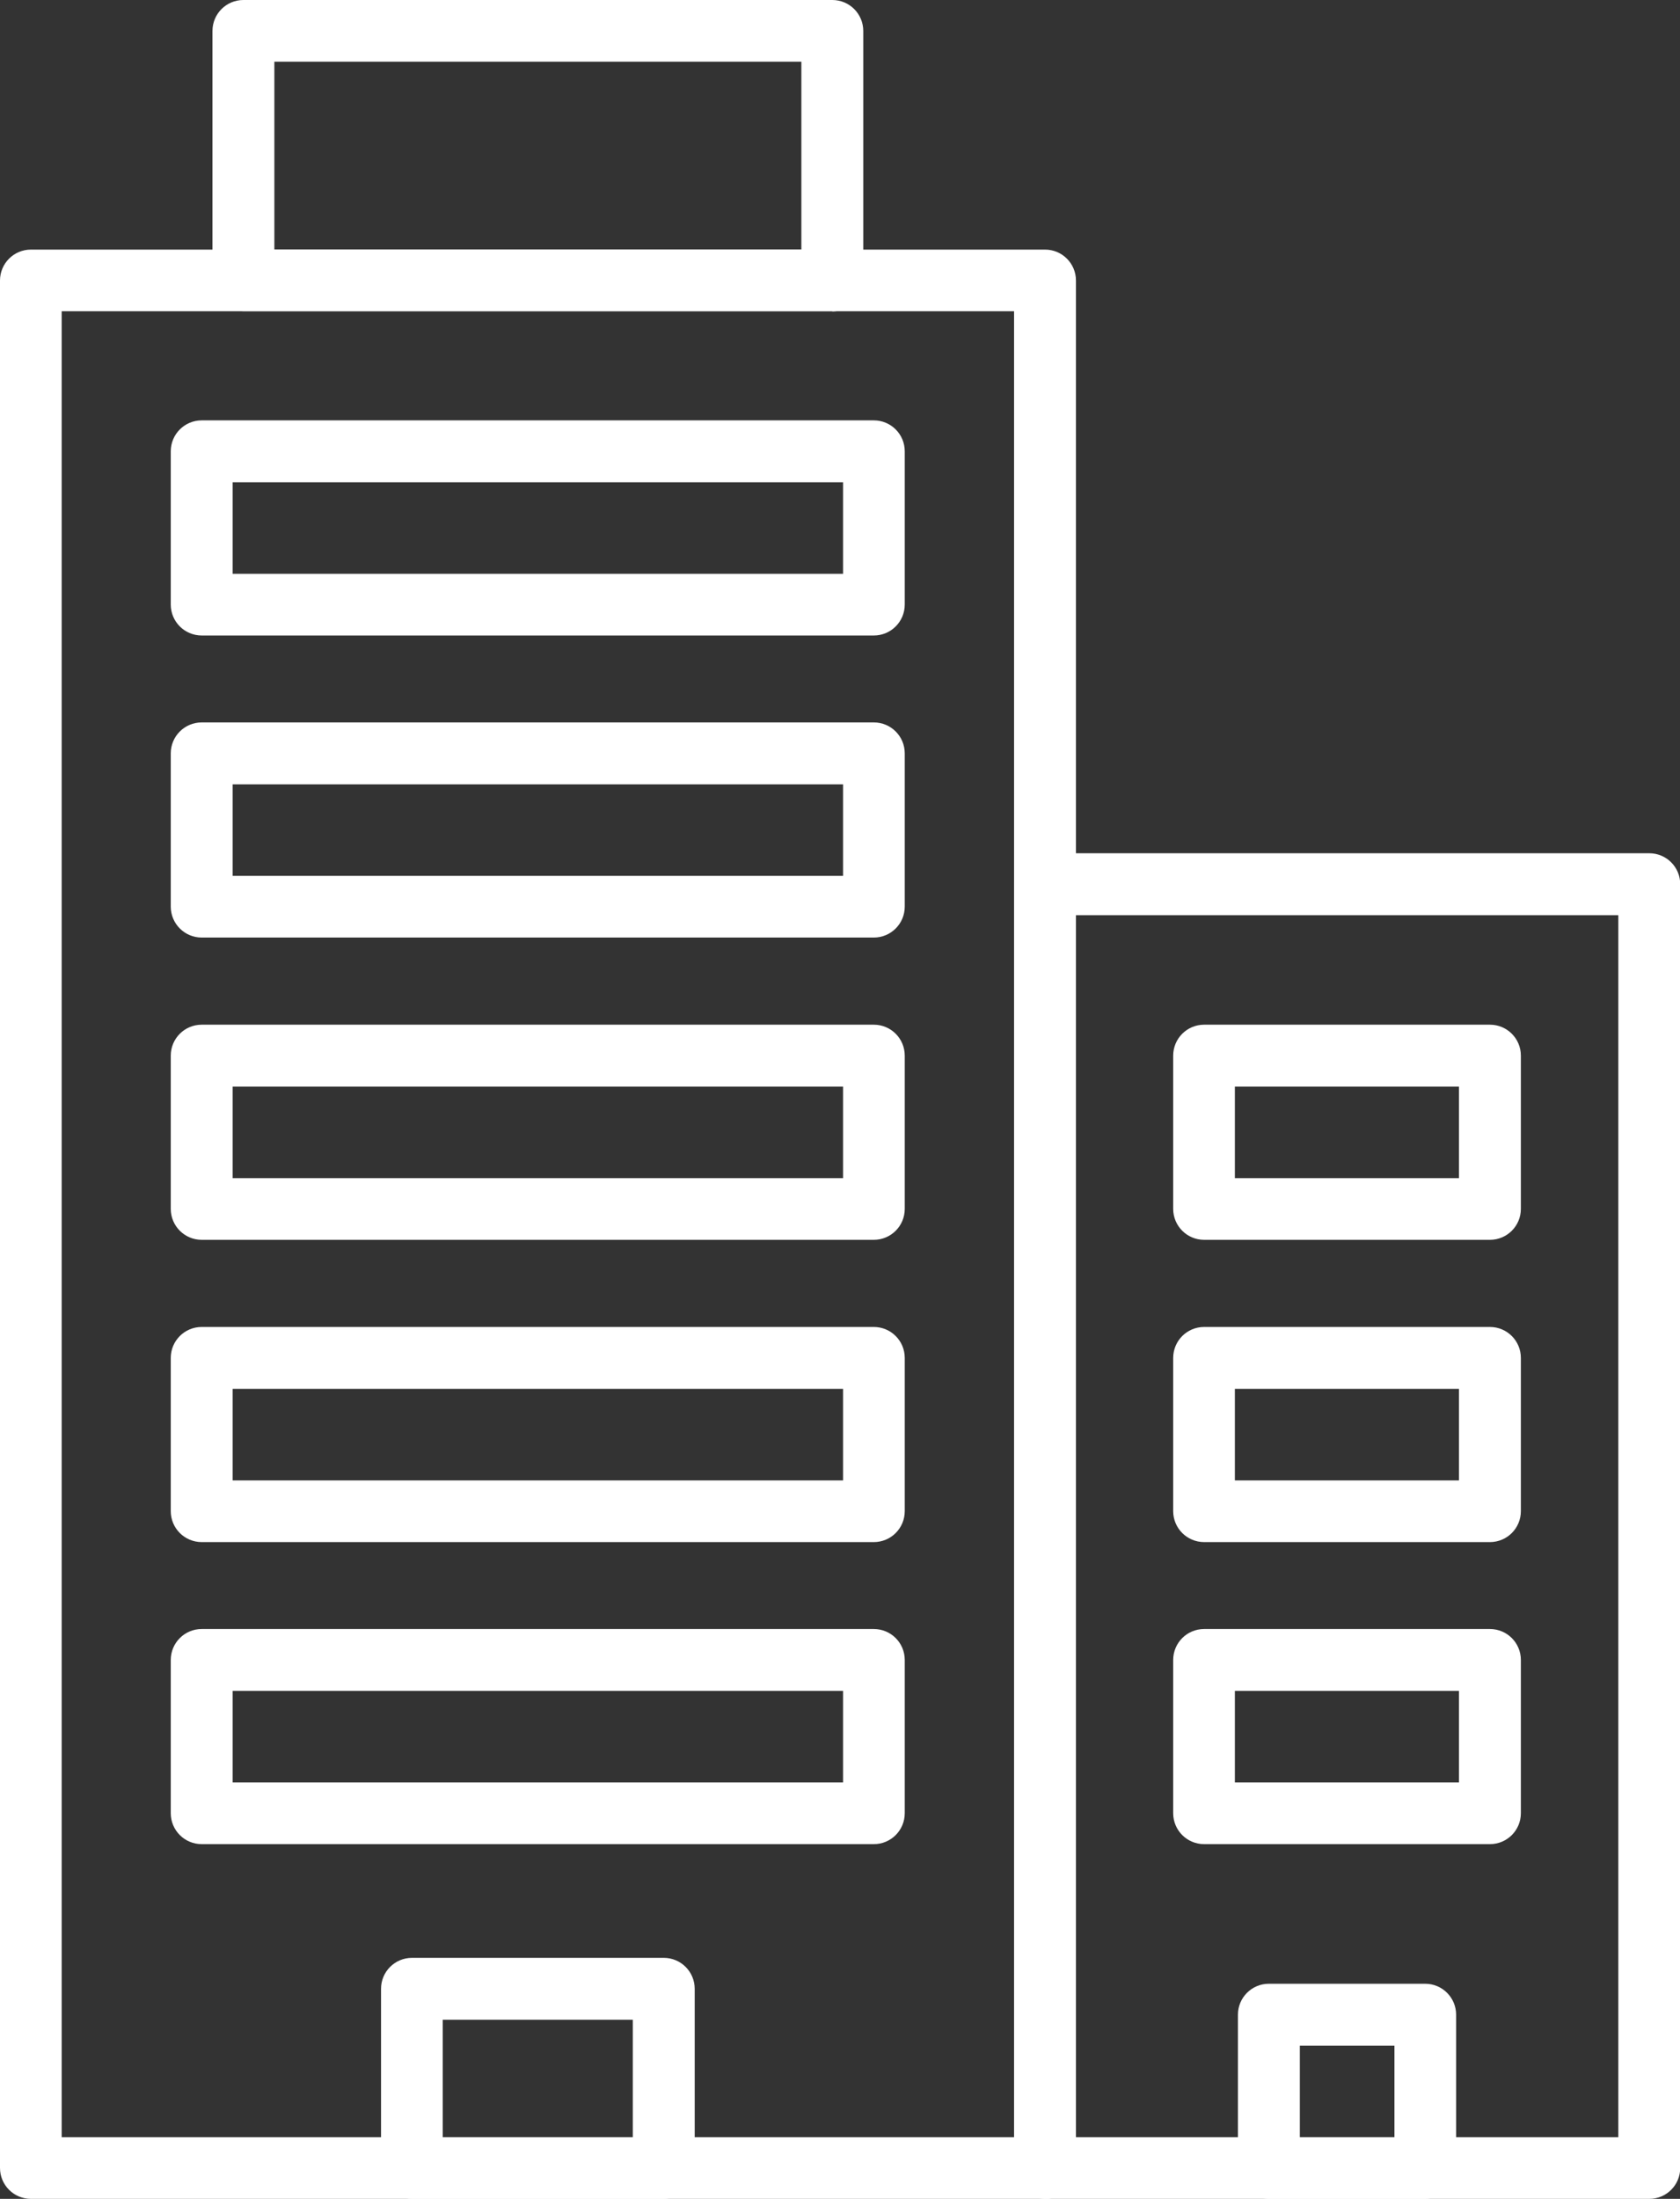
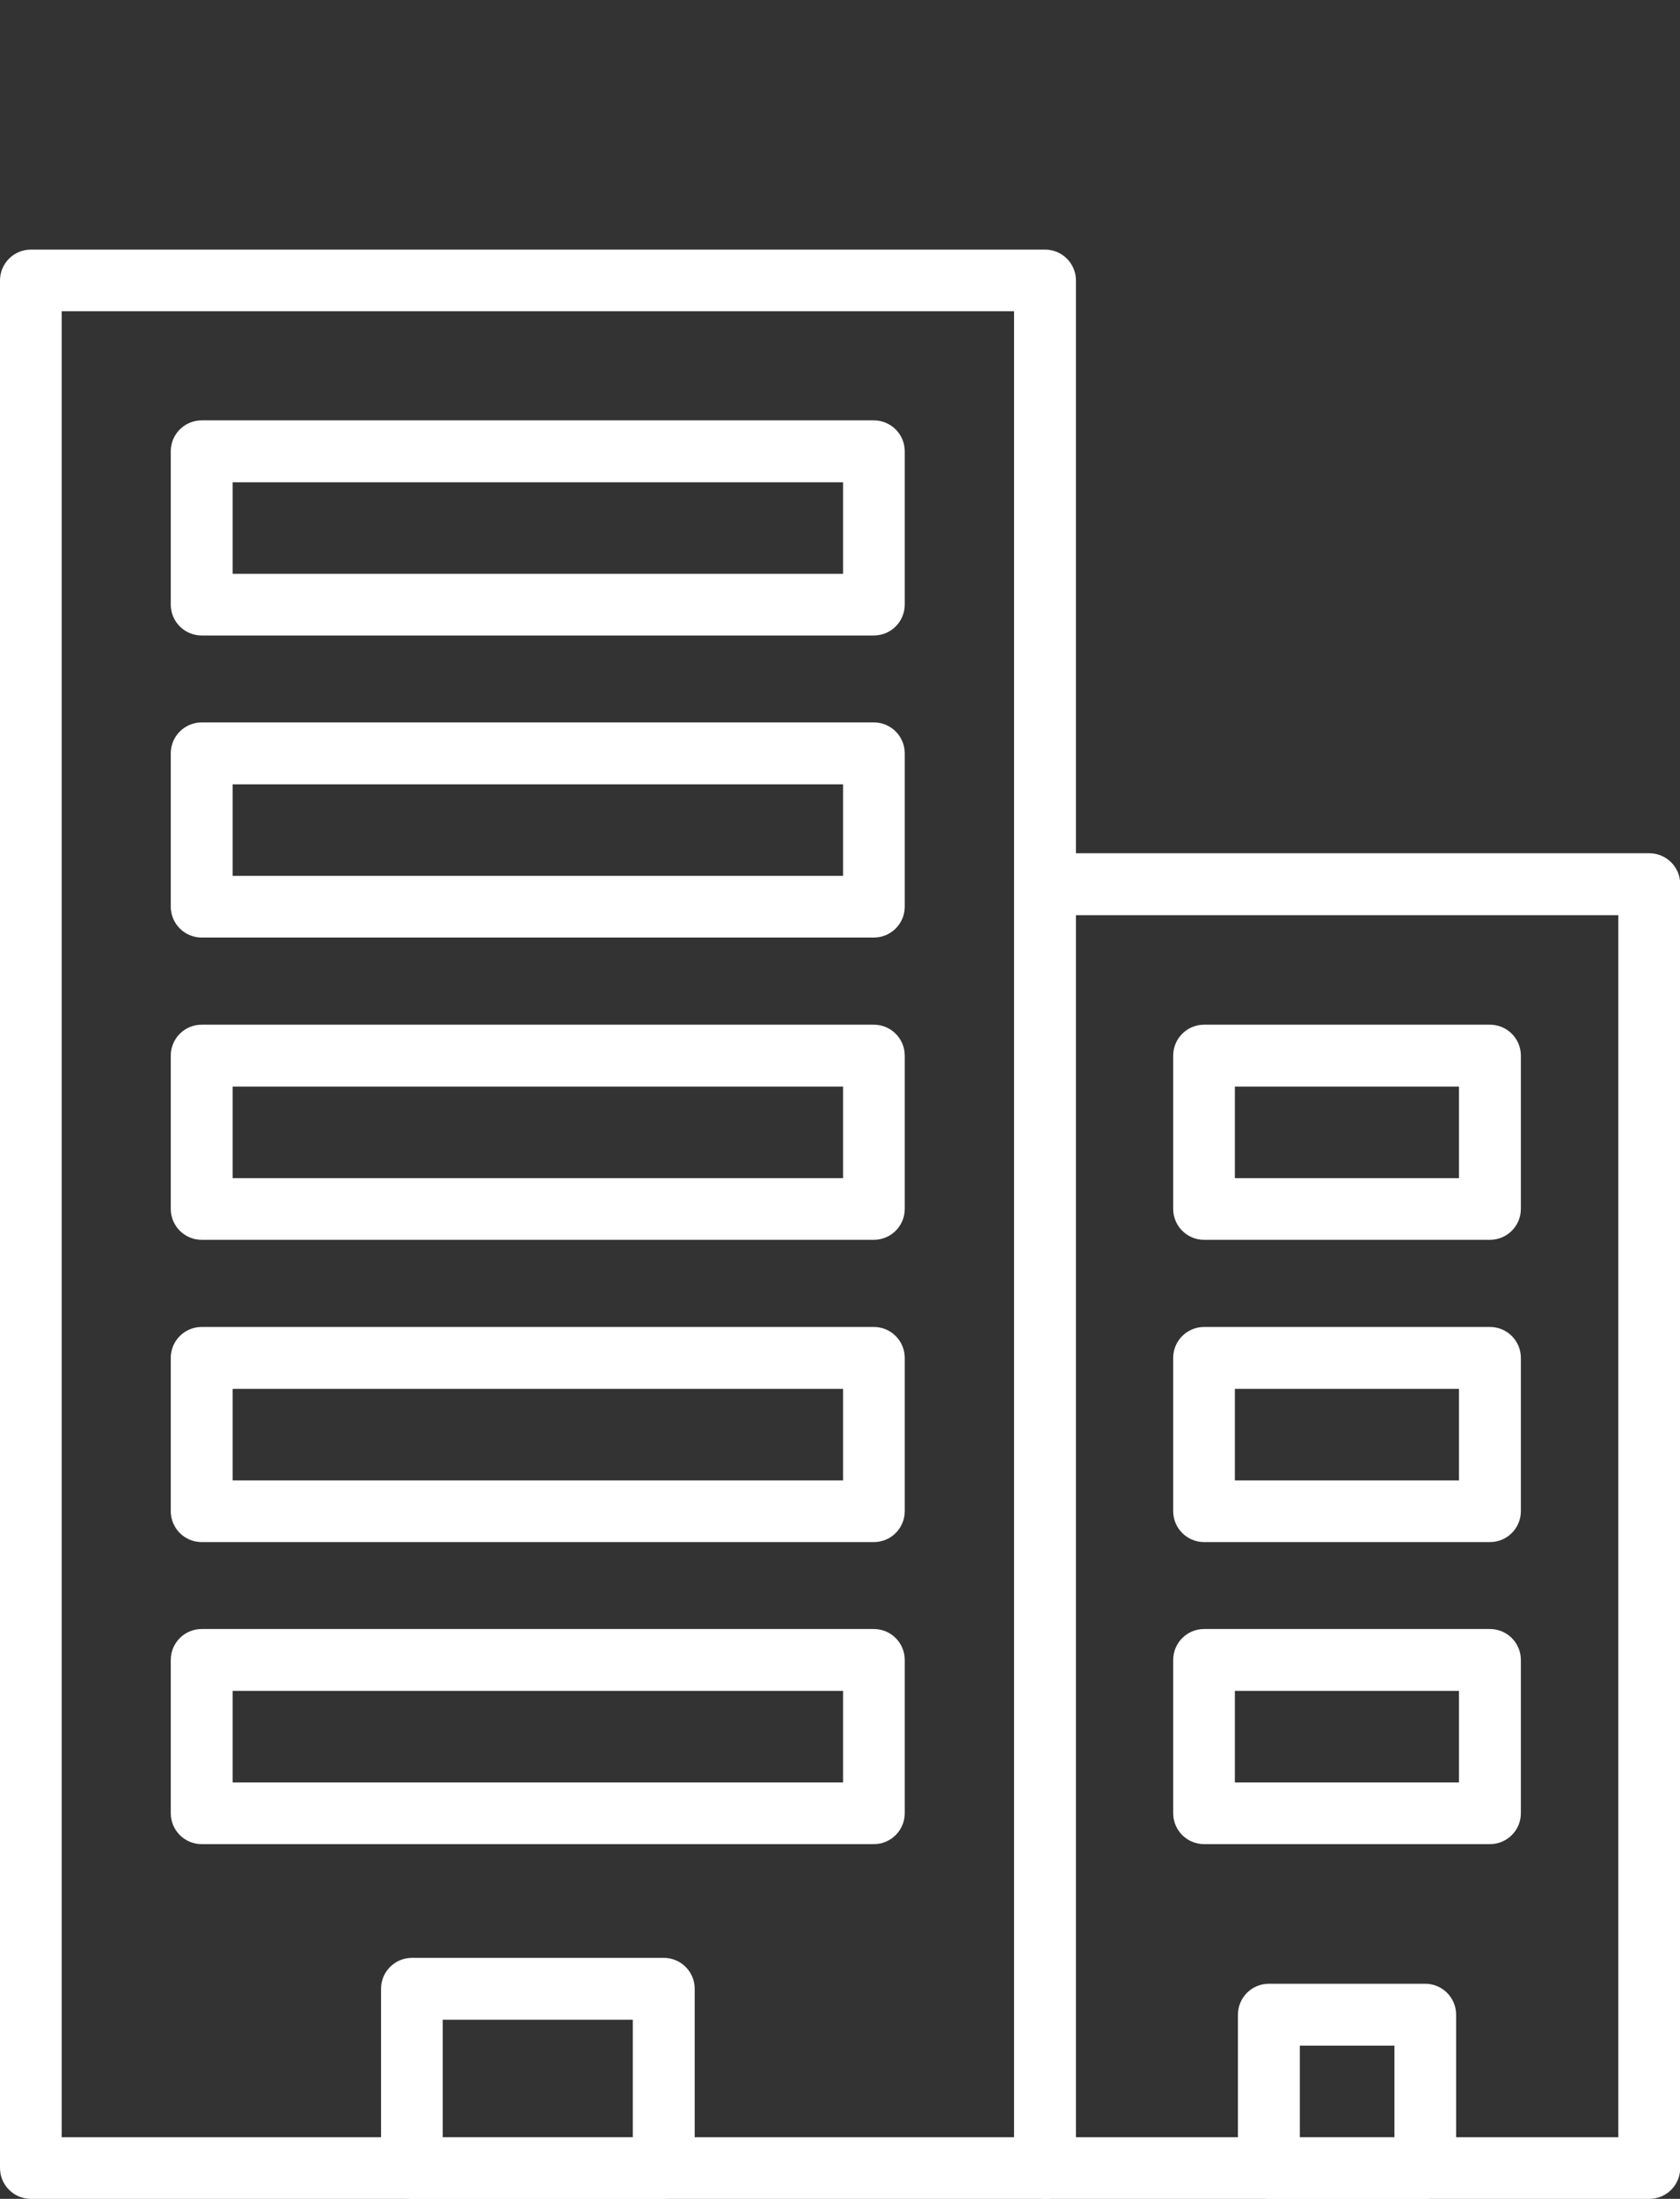
<svg xmlns="http://www.w3.org/2000/svg" id="Layer_1" data-name="Layer 1" viewBox="0 0 76.54 100.17">
  <rect x="0" y="0" width="76.54" height="100.17" fill="#333333" stroke="none" />
  <defs>
    <style>      .cls-1 {        fill: #fff;      }    </style>
  </defs>
  <path class="cls-1" d="M47.6,100.17H1.41c-.78,0-1.41-.63-1.41-1.41V12.78c0-.78.63-1.41,1.41-1.41h46.2c.78,0,1.41.63,1.41,1.41v85.99c0,.78-.63,1.41-1.41,1.41ZM2.81,97.36h43.39V14.18H2.81v83.18Z" />
  <path class="cls-1" d="M30.24,100.17h-11.47c-.78,0-1.41-.63-1.41-1.41v-8.16c0-.78.63-1.41,1.41-1.41h11.47c.78,0,1.41.63,1.41,1.41v8.16c0,.78-.63,1.41-1.41,1.41ZM20.17,97.36h8.66v-5.35h-8.66v5.35Z" />
-   <path class="cls-1" d="M37.92,14.18H11.09c-.78,0-1.41-.63-1.41-1.41V1.41c0-.78.63-1.41,1.41-1.41h26.83c.78,0,1.41.63,1.41,1.41v11.37c0,.78-.63,1.41-1.41,1.41ZM12.5,11.37h24.01V2.81H12.5v8.56Z" />
  <path class="cls-1" d="M75.14,100.17h-27.53c-.78,0-1.41-.63-1.41-1.41v-58.48c0-.78.63-1.41,1.41-1.41h27.53c.78,0,1.41.63,1.41,1.41v58.48c0,.78-.63,1.41-1.41,1.41ZM49.01,97.36h24.72v-55.67h-24.72v55.67Z" />
  <path class="cls-1" d="M39.81,28.95H9.19c-.78,0-1.41-.63-1.41-1.41v-6.98c0-.78.63-1.41,1.41-1.41h30.62c.78,0,1.41.63,1.41,1.41v6.98c0,.78-.63,1.41-1.41,1.41ZM10.6,26.14h27.81v-4.17H10.6v4.17Z" />
  <path class="cls-1" d="M39.81,42.71H9.19c-.78,0-1.41-.63-1.41-1.41v-6.98c0-.78.63-1.41,1.41-1.41h30.62c.78,0,1.41.63,1.41,1.41v6.98c0,.78-.63,1.41-1.41,1.41ZM10.6,39.9h27.81v-4.17H10.6v4.17Z" />
  <path class="cls-1" d="M39.81,56.48H9.19c-.78,0-1.41-.63-1.41-1.41v-6.98c0-.78.63-1.41,1.41-1.41h30.62c.78,0,1.41.63,1.41,1.41v6.98c0,.78-.63,1.41-1.41,1.41ZM10.6,53.67h27.81v-4.17H10.6v4.17Z" />
  <path class="cls-1" d="M39.81,70.25H9.19c-.78,0-1.41-.63-1.41-1.41v-6.98c0-.78.63-1.41,1.41-1.41h30.62c.78,0,1.41.63,1.41,1.41v6.98c0,.78-.63,1.41-1.41,1.41ZM10.6,67.44h27.81v-4.17H10.6v4.17Z" />
  <path class="cls-1" d="M39.81,84.01H9.19c-.78,0-1.41-.63-1.41-1.41v-6.98c0-.78.63-1.41,1.41-1.41h30.62c.78,0,1.41.63,1.41,1.41v6.98c0,.78-.63,1.41-1.41,1.41ZM10.6,81.2h27.81v-4.17H10.6v4.17Z" />
  <path class="cls-1" d="M67.88,84.01h-13.02c-.78,0-1.41-.63-1.41-1.41v-6.98c0-.78.63-1.41,1.41-1.41h13.02c.78,0,1.41.63,1.41,1.41v6.98c0,.78-.63,1.41-1.41,1.41ZM56.26,81.2h10.21v-4.17h-10.21v4.17Z" />
  <path class="cls-1" d="M64.93,100.17h-7.12c-.78,0-1.41-.63-1.41-1.41v-6.98c0-.78.63-1.41,1.41-1.41h7.12c.78,0,1.41.63,1.41,1.41v6.98c0,.78-.63,1.41-1.41,1.41ZM59.22,97.36h4.31v-4.17h-4.31v4.17Z" />
  <path class="cls-1" d="M67.88,70.25h-13.02c-.78,0-1.41-.63-1.41-1.41v-6.98c0-.78.63-1.41,1.41-1.41h13.02c.78,0,1.41.63,1.41,1.41v6.98c0,.78-.63,1.41-1.41,1.41ZM56.26,67.44h10.21v-4.17h-10.21v4.17Z" />
  <path class="cls-1" d="M67.88,56.48h-13.02c-.78,0-1.41-.63-1.41-1.41v-6.98c0-.78.63-1.41,1.41-1.41h13.02c.78,0,1.41.63,1.41,1.41v6.98c0,.78-.63,1.41-1.41,1.41ZM56.26,53.67h10.21v-4.17h-10.21v4.17Z" />
</svg>